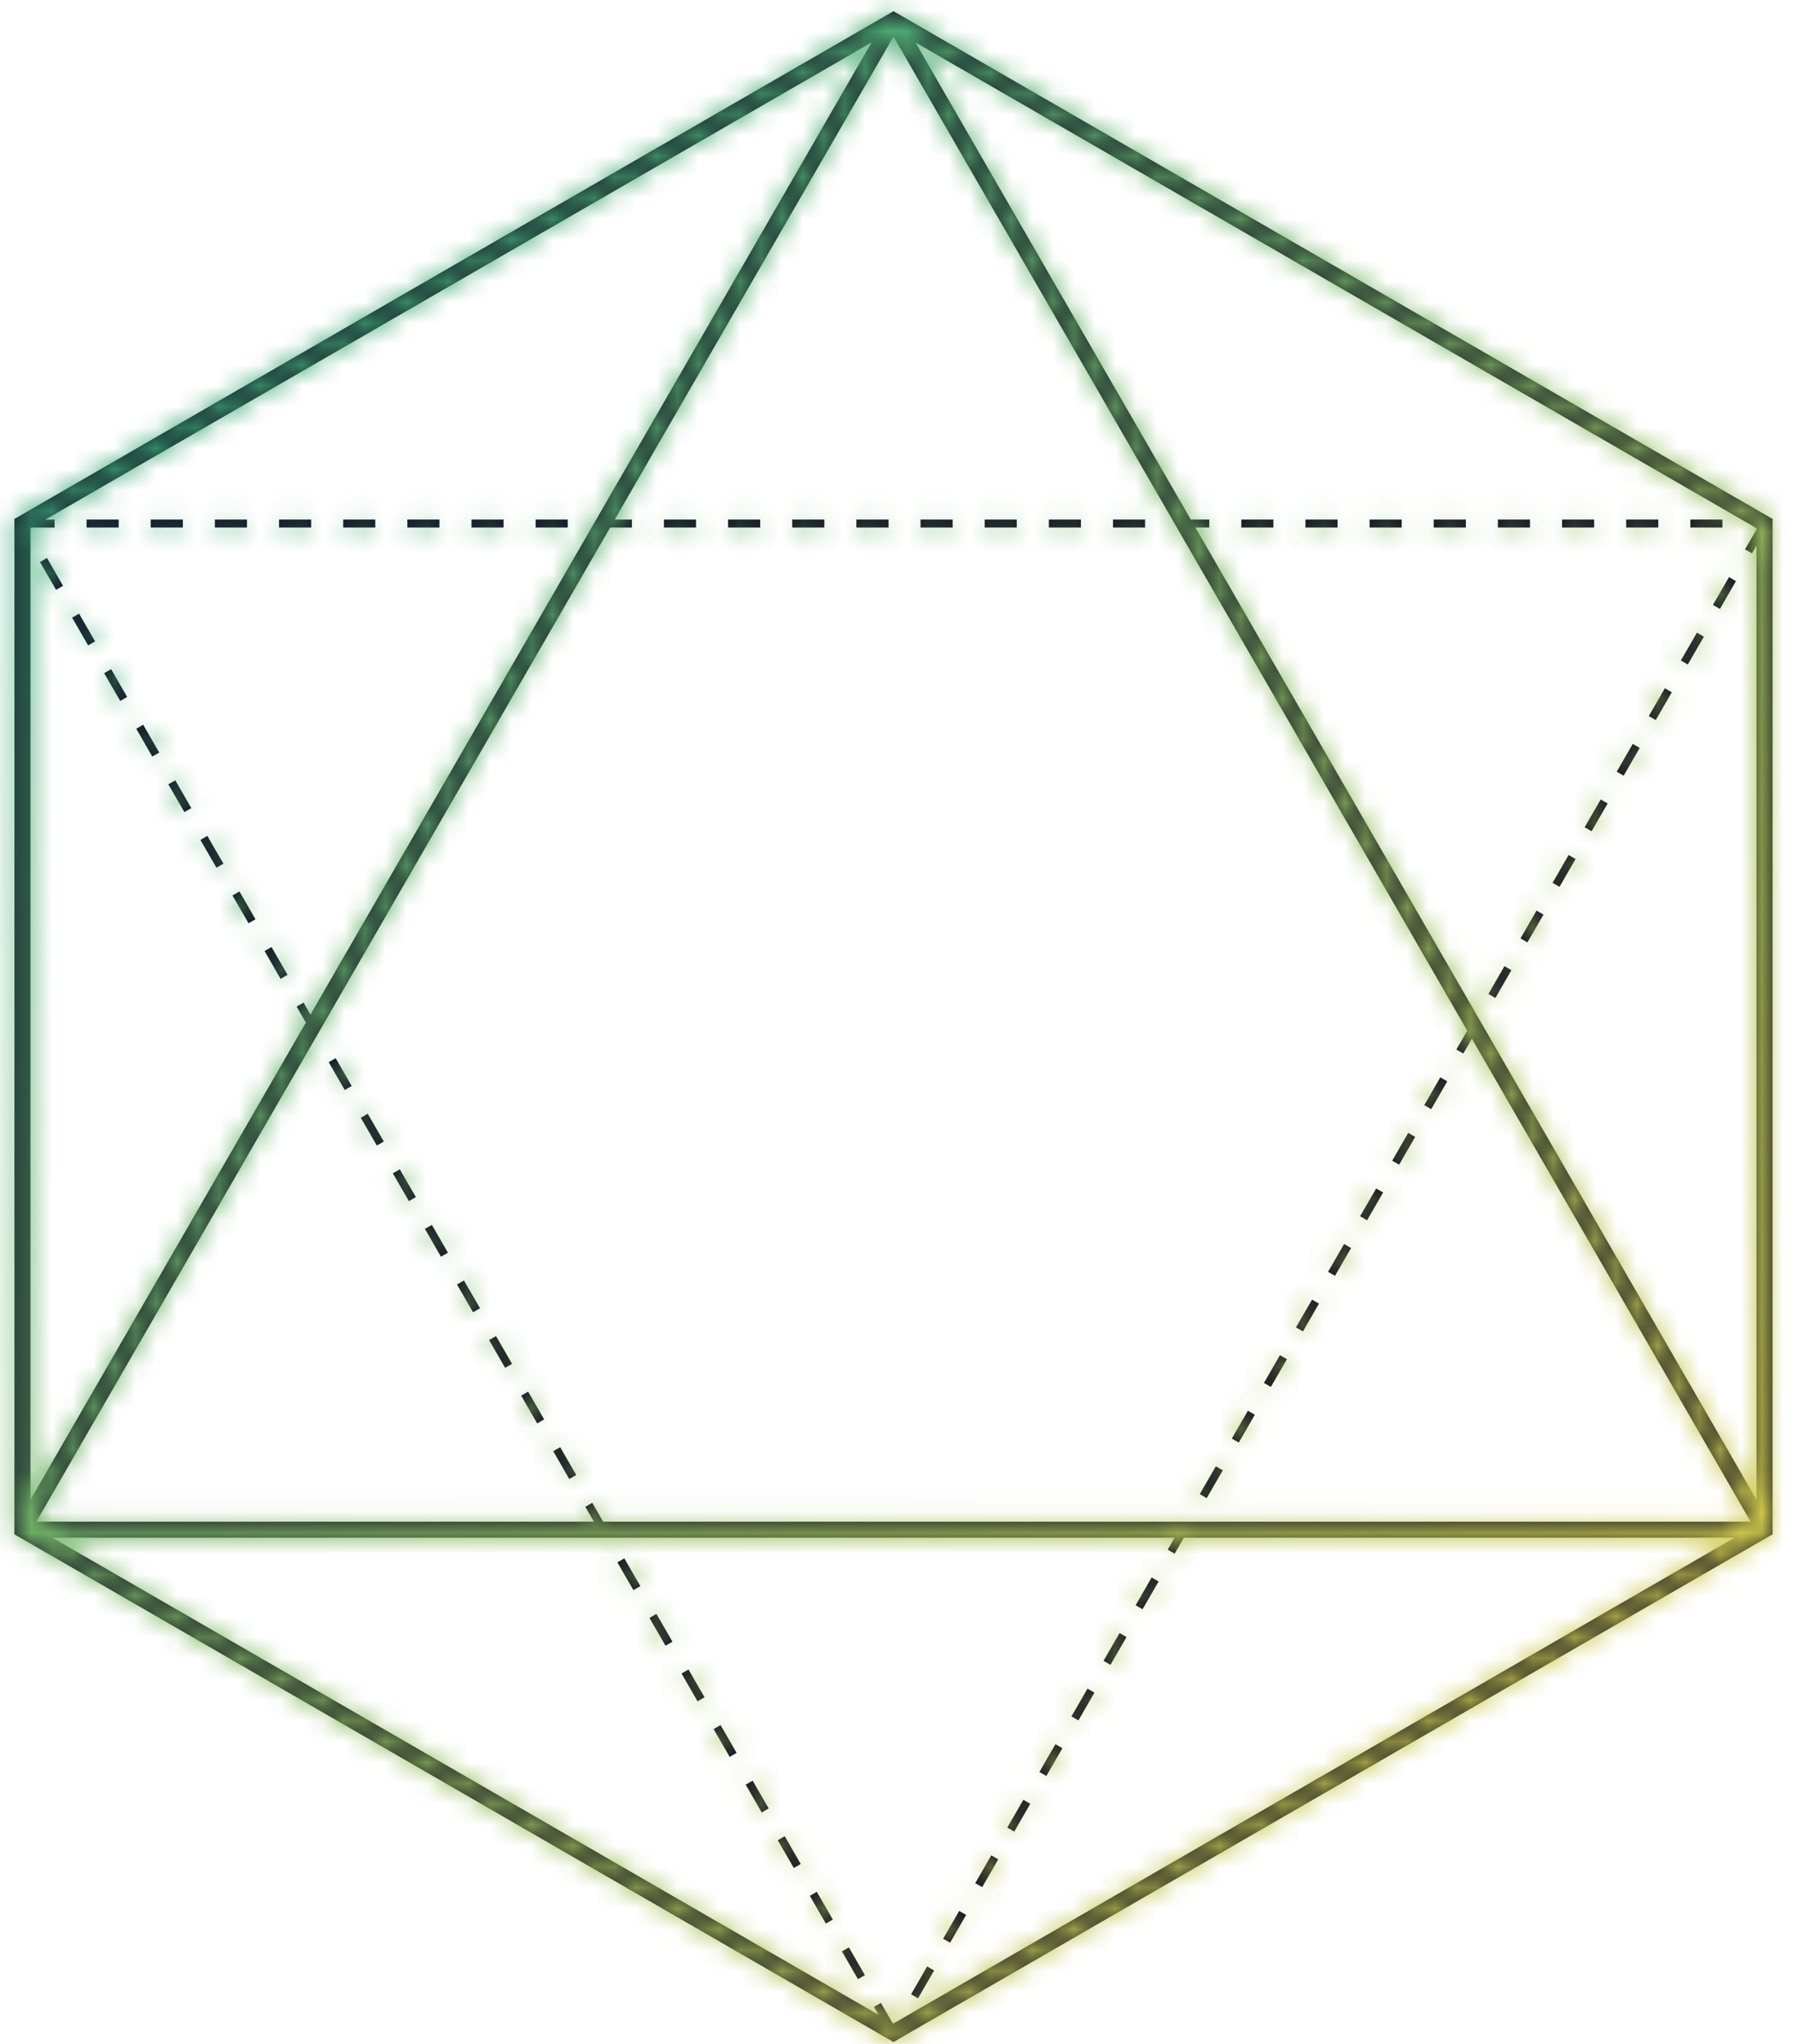
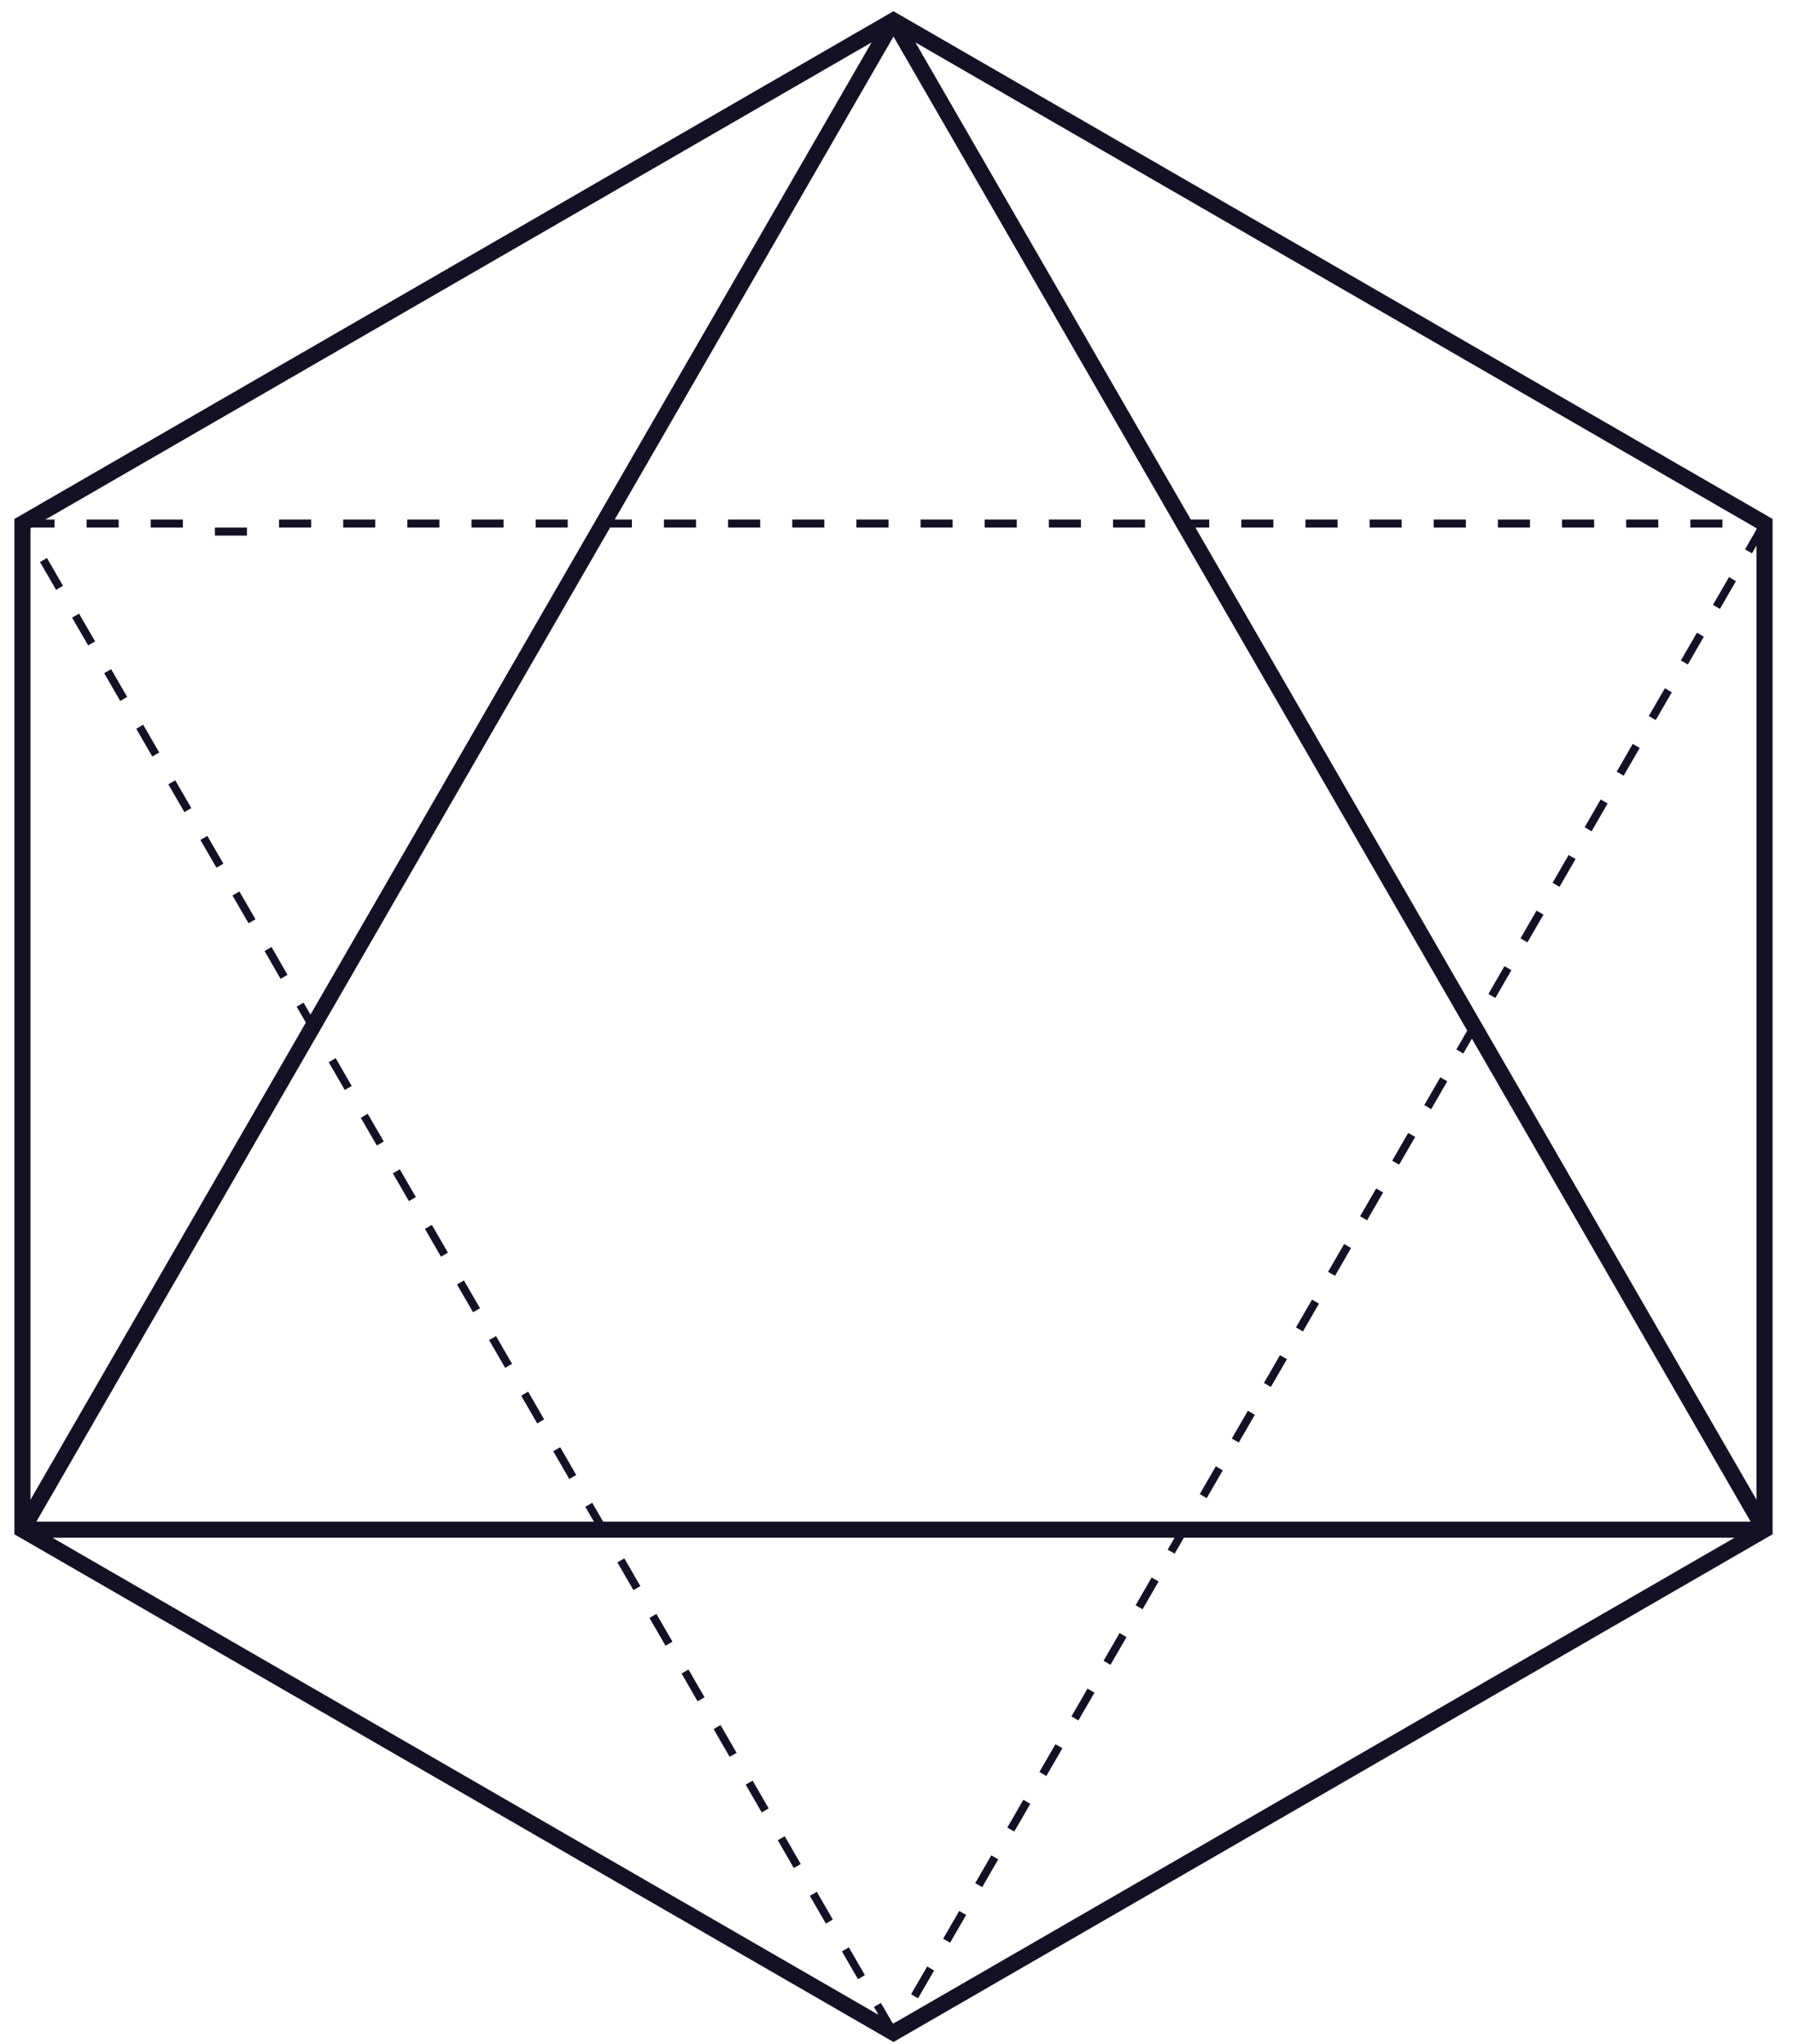
<svg xmlns="http://www.w3.org/2000/svg" xmlns:xlink="http://www.w3.org/1999/xlink" width="86" height="98" viewBox="0 0 86 98">
  <title>roadmap / 1 copy</title>
  <defs>
-     <path d="M48.805 3.034L9.179 25.912h.437v.384H8.513l-.051.03v.06l.022.038-.022.012V72.91L21.67 50.032l-.442-.767.333-.192.331.575L48.805 3.034zM8.743 73.962h26.743l-.412-.714.333-.193.523.907h55.039l-13.371-23.16-.411.713-.334-.193.522-.905L49.856 2.752l-13.371 23.16h.823v.384h-1.045L8.743 73.962zM50.907 3.034l13.209 22.878H65v.384h-.662L91.25 72.91V27.156l-.217.376-.334-.192.551-.955v-.059l-.052-.03h-.044v-.025L50.907 3.034zM9.513 74.73l39.625 22.877-.218-.378.333-.192.551.954.052.03.051-.03.023-.038.022.013L90.198 74.73H63.783l-.443.766-.333-.192.33-.574H9.514zM49.856 1.538L92.02 25.882v48.686l-.192.11L49.856 98.91 7.692 74.568V25.882l.193-.111L49.856 1.538zm38.221 24.758v-.384h1.539v.384h-1.539zm-3.077 0v-.384h1.539v.384H85zm-3.077 0v-.384h1.539v.384h-1.539zm-3.077 0v-.384h1.539v.384h-1.539zm-3.077 0v-.384h1.54v.384h-1.54zm-3.076 0v-.384h1.538v.384h-1.538zm-3.077 0v-.384h1.539v.384h-1.54zm-3.077 0v-.384h1.538v.384H66.54zm-6.154 0v-.384h1.538v.384h-1.538zm-3.077 0v-.384h1.538v.384h-1.538zm-3.077 0v-.384h1.538v.384h-1.538zm-3.077 0v-.384h1.539v.384h-1.539zm-3.077 0v-.384h1.54v.384h-1.54zm-3.077 0v-.384h1.539v.384H45zm-3.077 0v-.384h1.54v.384h-1.54zm-3.077 0v-.384h1.539v.384h-1.539zm-6.153 0v-.384h1.538v.384h-1.538zm-3.077 0v-.384h1.538v.384h-1.538zm-3.077 0v-.384h1.538v.384H26.54zm-3.077 0v-.384H25v.384h-1.538zm-3.077 0v-.384h1.54v.384h-1.54zm-3.077 0v-.384h1.538v.384h-1.538zm-3.077 0v-.384h1.54v.384h-1.54zm-3.077 0v-.384h1.539v.384h-1.539zM8.92 27.948l.333-.193.77 1.333-.334.193-.77-1.333zm1.538 2.666l.333-.193.77 1.332-.333.192-.77-1.331zm1.539 2.664l.333-.193.77 1.333-.333.191-.77-1.331zm1.538 2.664l.333-.192.769 1.332-.333.192-.769-1.332zm1.539 2.665l.333-.193.769 1.333-.332.192-.77-1.332zm1.539 2.665l.332-.192.77 1.331-.333.193-.77-1.332zm1.538 2.665l.333-.193.77 1.332-.333.192-.77-1.331zM19.69 46.6l.333-.193.768 1.333-.333.193-.768-1.333zm3.077 5.329l.332-.192.77 1.333-.333.192-.77-1.333zm1.538 2.665l.333-.192.77 1.332-.334.192-.769-1.332zm1.539 2.665l.333-.192.769 1.331-.333.192-.77-1.331zm1.537 2.664l.333-.192.77 1.332-.333.193-.77-1.333zm1.539 2.665l.333-.192.77 1.332-.333.192-.77-1.332zm1.54 2.665l.331-.192.77 1.332-.333.192-.769-1.332zm1.538 2.664l.333-.191.769 1.33-.333.194-.77-1.333zm1.538 2.665l.333-.192.769 1.332-.333.193-.769-1.333zm3.077 5.33l.332-.192.77 1.332-.333.192-.77-1.332zm1.538 2.664l.333-.192.77 1.332-.333.192-.77-1.332zm1.539 2.665l.333-.193.77 1.333-.334.192-.77-1.332zm1.538 2.665l.333-.193.769 1.333-.333.192-.769-1.332zm1.538 2.664l.333-.192.77 1.332-.333.193-.77-1.333zm1.54 2.665l.332-.192.769 1.332-.333.192-.769-1.332zm1.538 2.665l.333-.193.769 1.333-.333.192-.77-1.332zm1.538 2.664l.333-.192.769 1.332-.333.193-.769-1.333zm41.778-64.56l.77-1.333.333.193-.769 1.332-.334-.192zm-1.538 2.664l.77-1.332.332.192-.769 1.333-.333-.193zm-1.539 2.664l.77-1.331.333.192-.769 1.332-.334-.193zM84.545 38l.77-1.333.333.193-.77 1.333-.333-.193zm-1.538 2.665l.769-1.333.334.192-.77 1.333-.333-.192zm-1.539 2.665l.77-1.334.333.192-.77 1.333-.333-.191zm-1.538 2.663l.769-1.331.333.191-.77 1.333-.332-.193zm-1.539 2.665l.77-1.332.333.192-.769 1.332-.334-.192zm-3.077 5.33l.77-1.332.333.192-.769 1.332-.334-.192zm-1.538 2.664l.769-1.33.333.19-.77 1.332-.332-.192zm-1.539 2.664l.77-1.331.333.192-.769 1.333-.334-.194zM70.7 61.981l.77-1.332.333.192-.77 1.333-.333-.193zm-1.539 2.664l.77-1.332.333.192-.769 1.334-.334-.194zm-1.538 2.665l.77-1.331.333.191-.77 1.332-.333-.192zm-1.539 2.665l.77-1.333.333.193-.77 1.332-.333-.192zm-1.538 2.665l.77-1.333.333.192-.77 1.333-.333-.192zm-3.077 5.33l.77-1.334.333.193-.77 1.332-.333-.192zm-1.538 2.663l.769-1.332.333.193-.77 1.331-.332-.192zm-1.539 2.665l.77-1.332.332.193-.768 1.331-.334-.192zm-1.538 2.665l.769-1.332.334.192-.77 1.332-.333-.192zm-1.539 2.665l.77-1.333.333.192-.769 1.333-.334-.192zm-1.538 2.664l.769-1.332.334.192-.77 1.333-.333-.193zm-1.539 2.665l.77-1.332.333.192-.77 1.332-.333-.192zM50.7 96.622l.77-1.333.333.193-.77 1.333-.333-.193z" id="a" />
+     <path d="M48.805 3.034L9.179 25.912h.437v.384H8.513l-.051.03v.06l.022.038-.022.012V72.91L21.67 50.032l-.442-.767.333-.192.331.575L48.805 3.034zM8.743 73.962h26.743l-.412-.714.333-.193.523.907h55.039l-13.371-23.16-.411.713-.334-.193.522-.905L49.856 2.752l-13.371 23.16h.823v.384h-1.045L8.743 73.962zM50.907 3.034l13.209 22.878H65v.384h-.662L91.25 72.91V27.156l-.217.376-.334-.192.551-.955v-.059l-.052-.03h-.044v-.025L50.907 3.034zM9.513 74.73l39.625 22.877-.218-.378.333-.192.551.954.052.03.051-.03.023-.038.022.013L90.198 74.73H63.783l-.443.766-.333-.192.33-.574H9.514zM49.856 1.538L92.02 25.882v48.686l-.192.11L49.856 98.91 7.692 74.568V25.882l.193-.111L49.856 1.538zm38.221 24.758v-.384h1.539v.384h-1.539zm-3.077 0v-.384h1.539v.384H85zm-3.077 0v-.384h1.539v.384h-1.539zm-3.077 0v-.384h1.539v.384h-1.539zm-3.077 0v-.384h1.54v.384h-1.54zm-3.076 0v-.384h1.538v.384h-1.538zm-3.077 0v-.384h1.539v.384h-1.54zm-3.077 0v-.384h1.538v.384H66.54zm-6.154 0v-.384h1.538v.384h-1.538zm-3.077 0v-.384h1.538v.384h-1.538zm-3.077 0v-.384h1.538v.384h-1.538zm-3.077 0v-.384h1.539v.384h-1.539zm-3.077 0v-.384h1.54v.384h-1.54zm-3.077 0v-.384h1.539v.384H45zm-3.077 0v-.384h1.54v.384h-1.54zm-3.077 0v-.384h1.539v.384h-1.539zm-6.153 0v-.384h1.538v.384h-1.538zm-3.077 0v-.384h1.538v.384h-1.538zm-3.077 0v-.384h1.538v.384H26.54zm-3.077 0v-.384H25v.384h-1.538zm-3.077 0v-.384h1.54v.384h-1.54zm-3.077 0h1.538v.384h-1.538zm-3.077 0v-.384h1.54v.384h-1.54zm-3.077 0v-.384h1.539v.384h-1.539zM8.92 27.948l.333-.193.77 1.333-.334.193-.77-1.333zm1.538 2.666l.333-.193.77 1.332-.333.192-.77-1.331zm1.539 2.664l.333-.193.77 1.333-.333.191-.77-1.331zm1.538 2.664l.333-.192.769 1.332-.333.192-.769-1.332zm1.539 2.665l.333-.193.769 1.333-.332.192-.77-1.332zm1.539 2.665l.332-.192.77 1.331-.333.193-.77-1.332zm1.538 2.665l.333-.193.77 1.332-.333.192-.77-1.331zM19.69 46.6l.333-.193.768 1.333-.333.193-.768-1.333zm3.077 5.329l.332-.192.77 1.333-.333.192-.77-1.333zm1.538 2.665l.333-.192.77 1.332-.334.192-.769-1.332zm1.539 2.665l.333-.192.769 1.331-.333.192-.77-1.331zm1.537 2.664l.333-.192.77 1.332-.333.193-.77-1.333zm1.539 2.665l.333-.192.77 1.332-.333.192-.77-1.332zm1.54 2.665l.331-.192.77 1.332-.333.192-.769-1.332zm1.538 2.664l.333-.191.769 1.33-.333.194-.77-1.333zm1.538 2.665l.333-.192.769 1.332-.333.193-.769-1.333zm3.077 5.33l.332-.192.77 1.332-.333.192-.77-1.332zm1.538 2.664l.333-.192.77 1.332-.333.192-.77-1.332zm1.539 2.665l.333-.193.77 1.333-.334.192-.77-1.332zm1.538 2.665l.333-.193.769 1.333-.333.192-.769-1.332zm1.538 2.664l.333-.192.77 1.332-.333.193-.77-1.333zm1.54 2.665l.332-.192.769 1.332-.333.192-.769-1.332zm1.538 2.665l.333-.193.769 1.333-.333.192-.77-1.332zm1.538 2.664l.333-.192.769 1.332-.333.193-.769-1.333zm41.778-64.56l.77-1.333.333.193-.769 1.332-.334-.192zm-1.538 2.664l.77-1.332.332.192-.769 1.333-.333-.193zm-1.539 2.664l.77-1.331.333.192-.769 1.332-.334-.193zM84.545 38l.77-1.333.333.193-.77 1.333-.333-.193zm-1.538 2.665l.769-1.333.334.192-.77 1.333-.333-.192zm-1.539 2.665l.77-1.334.333.192-.77 1.333-.333-.191zm-1.538 2.663l.769-1.331.333.191-.77 1.333-.332-.193zm-1.539 2.665l.77-1.332.333.192-.769 1.332-.334-.192zm-3.077 5.33l.77-1.332.333.192-.769 1.332-.334-.192zm-1.538 2.664l.769-1.33.333.19-.77 1.332-.332-.192zm-1.539 2.664l.77-1.331.333.192-.769 1.333-.334-.194zM70.7 61.981l.77-1.332.333.192-.77 1.333-.333-.193zm-1.539 2.664l.77-1.332.333.192-.769 1.334-.334-.194zm-1.538 2.665l.77-1.331.333.191-.77 1.332-.333-.192zm-1.539 2.665l.77-1.333.333.193-.77 1.332-.333-.192zm-1.538 2.665l.77-1.333.333.192-.77 1.333-.333-.192zm-3.077 5.33l.77-1.334.333.193-.77 1.332-.333-.192zm-1.538 2.663l.769-1.332.333.193-.77 1.331-.332-.192zm-1.539 2.665l.77-1.332.332.193-.768 1.331-.334-.192zm-1.538 2.665l.769-1.332.334.192-.77 1.332-.333-.192zm-1.539 2.665l.77-1.333.333.192-.769 1.333-.334-.192zm-1.538 2.664l.769-1.332.334.192-.77 1.333-.333-.193zm-1.539 2.665l.77-1.332.333.192-.77 1.332-.333-.192zM50.7 96.622l.77-1.333.333.193-.77 1.333-.333-.193z" id="a" />
    <linearGradient x1="100%" y1="100%" x2="0%" y2="0%" id="c">
      <stop stop-color="#F4D03F" offset="0%" />
      <stop stop-color="#16A085" offset="100%" />
    </linearGradient>
  </defs>
  <g transform="translate(-7 -1)" fill="none" fill-rule="evenodd">
    <mask id="b" fill="#fff">
      <use xlink:href="#a" />
    </mask>
    <use fill="#121224" xlink:href="#a" />
    <g mask="url(#b)" fill="url(#c)">
-       <path d="M100 100H0V0h100z" />
-     </g>
+       </g>
  </g>
</svg>